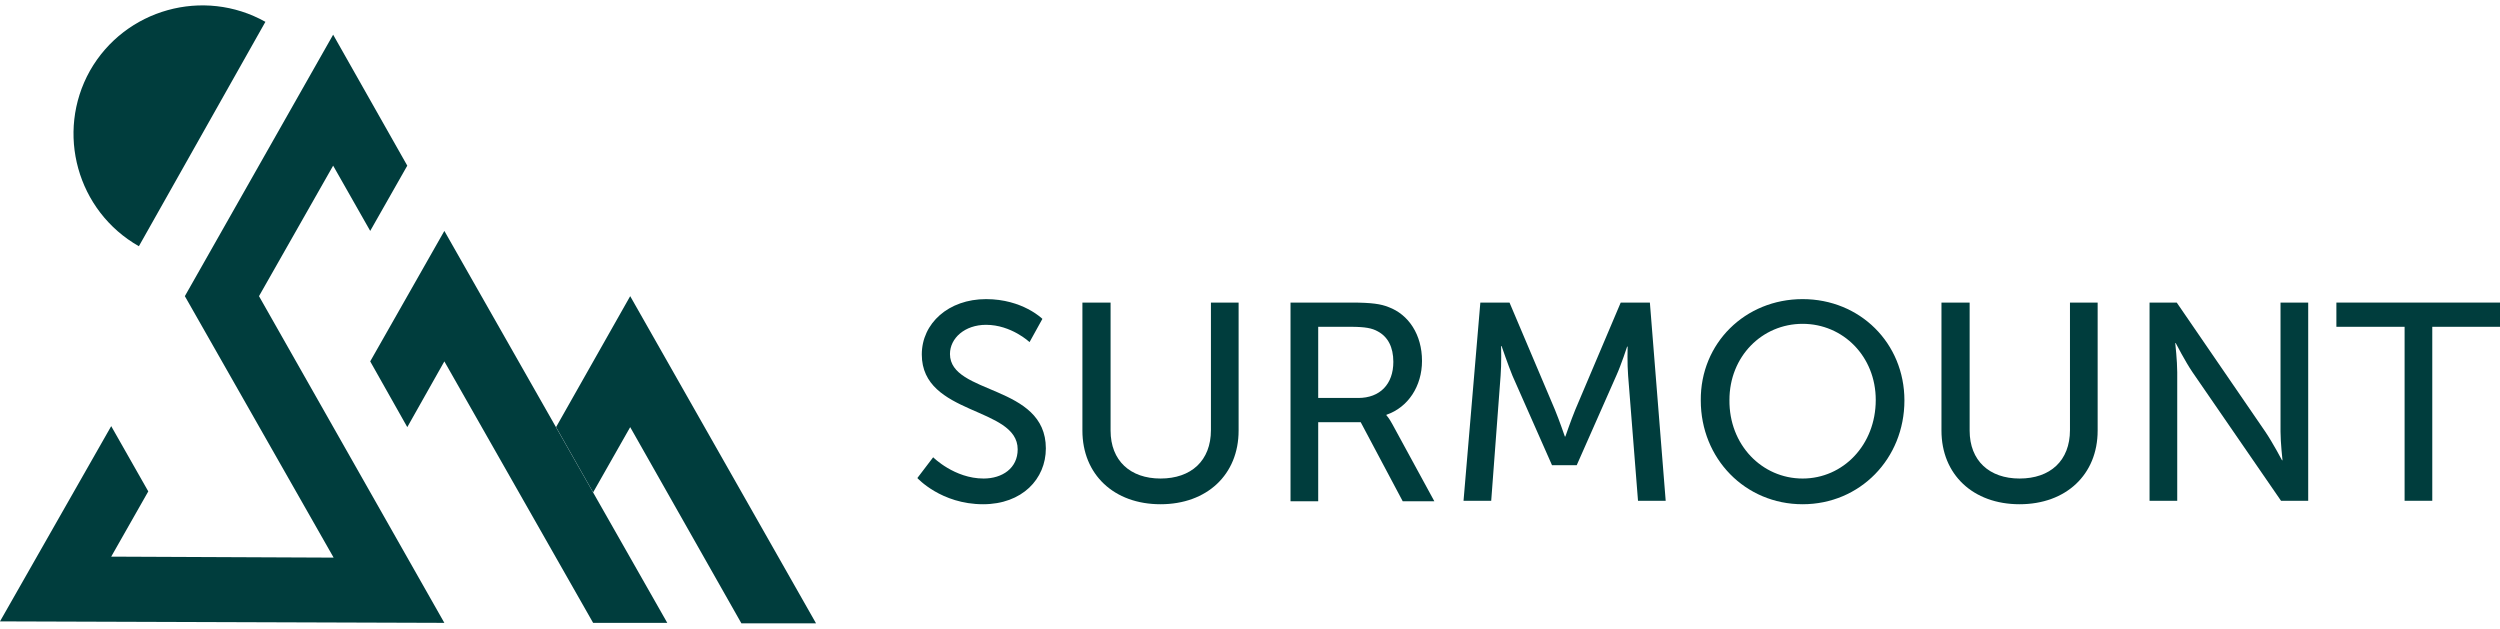
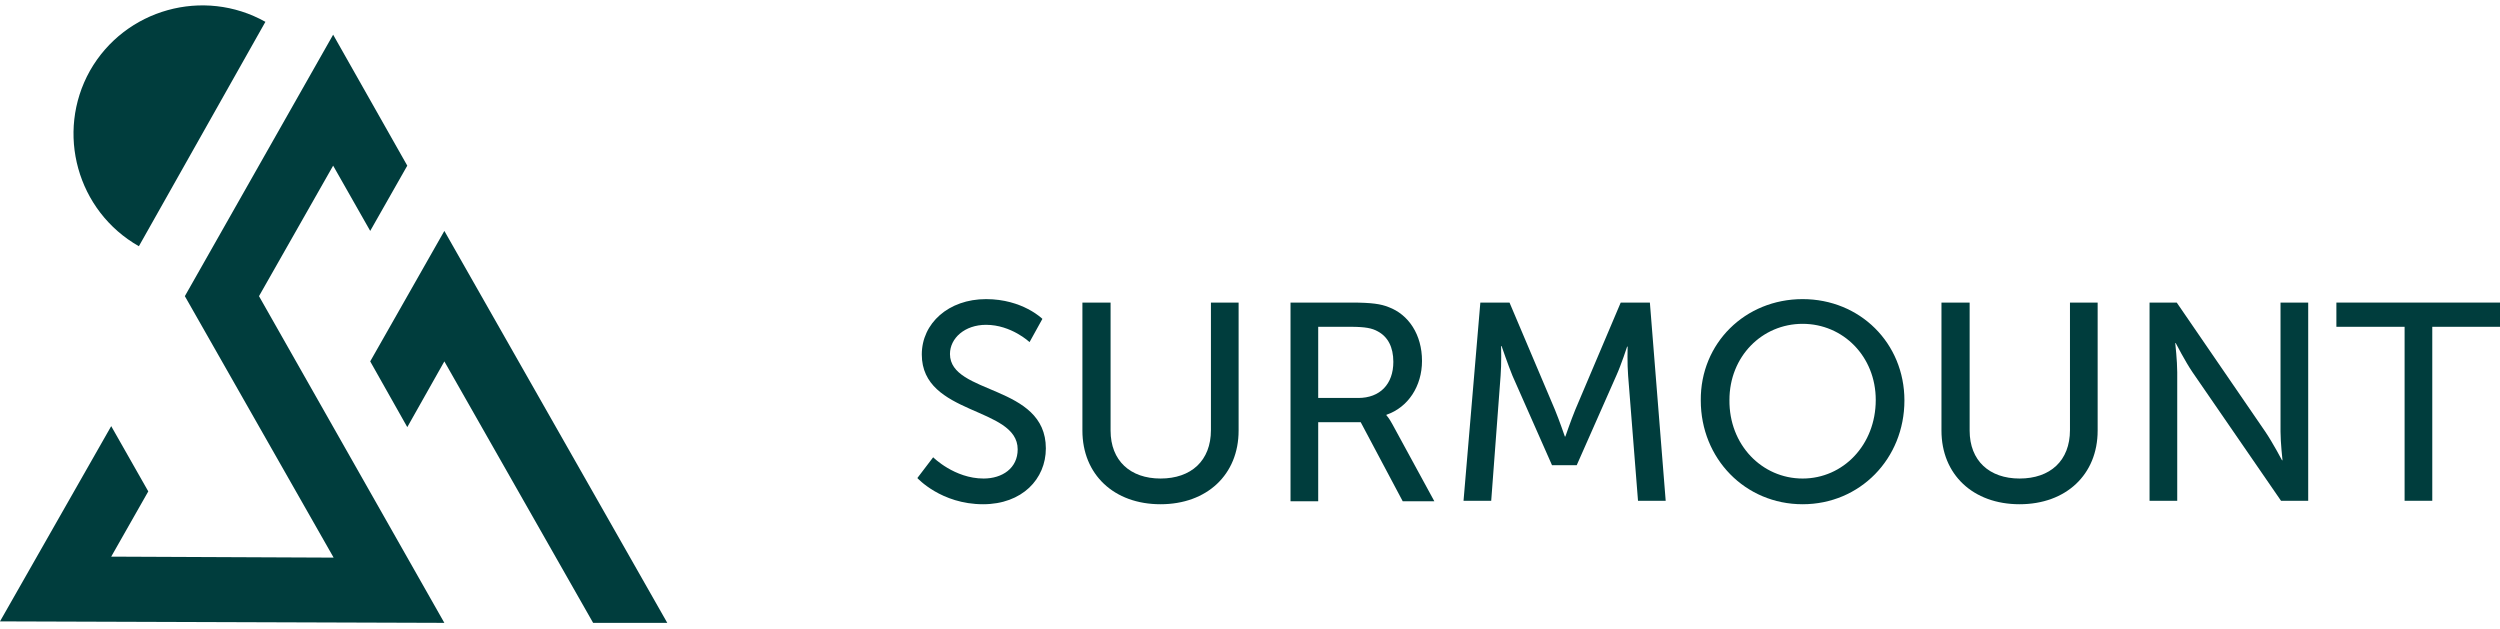
<svg xmlns="http://www.w3.org/2000/svg" width="167" height="42" viewBox="0 0 167 42" fill="none">
-   <path d="M39.621 32.891L42.097 28.532L49.526 41.64H54.512L42.097 19.783L37.145 28.532L39.621 32.891Z" fill="#003D3D" />
  <path d="M7.429 37.183L22.287 37.249L12.348 19.783L22.254 2.317L27.206 11.066L24.73 15.425L22.254 11.066L17.301 19.783L29.683 41.607L0 41.508L7.429 28.466L9.905 32.825L7.429 37.183Z" fill="#003D3D" />
  <path d="M29.683 24.141L39.621 41.607H44.574L29.683 15.425L24.73 24.141L27.207 28.532L29.683 24.141Z" fill="#003D3D" />
  <path d="M9.277 16.448C5.15 14.104 3.697 8.854 6.008 4.727C8.352 0.6 13.602 -0.853 17.729 1.458L9.277 16.448Z" fill="#003D3D" />
  <path d="M62.335 30.546C62.335 30.546 63.755 31.966 65.703 31.966C66.958 31.966 67.981 31.273 67.981 30.018C67.981 27.146 61.576 27.773 61.576 23.679C61.576 21.599 63.359 19.981 65.868 19.981C68.311 19.981 69.632 21.302 69.632 21.302L68.774 22.853C68.774 22.853 67.552 21.698 65.868 21.698C64.448 21.698 63.458 22.589 63.458 23.646C63.458 26.386 69.863 25.66 69.863 29.952C69.863 31.999 68.278 33.683 65.67 33.683C62.864 33.683 61.279 31.933 61.279 31.933L62.335 30.546Z" fill="#003D3D" />
  <path d="M72.338 20.212H74.187V28.764C74.187 30.777 75.508 31.966 77.522 31.966C79.569 31.966 80.89 30.777 80.89 28.73V20.212H82.739V28.764C82.739 31.702 80.626 33.683 77.522 33.683C74.418 33.683 72.305 31.702 72.305 28.764V20.212H72.338Z" fill="#003D3D" />
  <path d="M86.207 20.212H90.268C91.655 20.212 92.249 20.311 92.744 20.509C94.098 21.005 94.99 22.358 94.99 24.108C94.99 25.792 94.065 27.212 92.612 27.707V27.74C92.612 27.74 92.778 27.905 93.009 28.334L95.815 33.485H93.702L90.895 28.202H88.056V33.485H86.207V20.212ZM90.73 26.584C92.183 26.584 93.075 25.66 93.075 24.174C93.075 23.184 92.711 22.49 92.018 22.127C91.655 21.929 91.226 21.83 90.202 21.83H88.056V26.584H90.73Z" fill="#003D3D" />
  <path d="M98.887 20.212H100.835L103.872 27.377C104.17 28.103 104.533 29.16 104.533 29.16H104.566C104.566 29.16 104.929 28.103 105.226 27.377L108.264 20.212H110.212L111.268 33.452H109.419L108.759 25.099C108.693 24.306 108.726 23.151 108.726 23.151H108.693C108.693 23.151 108.297 24.372 107.966 25.099L105.325 31.075H103.674L101.033 25.099C100.736 24.372 100.306 23.118 100.306 23.118H100.273C100.273 23.118 100.306 24.306 100.24 25.099L99.613 33.452H97.764L98.887 20.212Z" fill="#003D3D" />
  <path d="M120.414 19.981C124.244 19.981 127.215 22.919 127.215 26.749C127.215 30.645 124.244 33.683 120.414 33.683C116.584 33.683 113.612 30.645 113.612 26.749C113.579 22.919 116.584 19.981 120.414 19.981ZM120.414 31.966C123.121 31.966 125.3 29.721 125.3 26.716C125.3 23.811 123.121 21.632 120.414 21.632C117.706 21.632 115.527 23.811 115.527 26.716C115.494 29.721 117.706 31.966 120.414 31.966Z" fill="#003D3D" />
  <path d="M129.723 20.212H131.572V28.764C131.572 30.777 132.893 31.966 134.907 31.966C136.954 31.966 138.274 30.777 138.274 28.73V20.212H140.123V28.764C140.123 31.702 138.01 33.683 134.907 33.683C131.803 33.683 129.69 31.702 129.69 28.764V20.212H129.723Z" fill="#003D3D" />
  <path d="M143.557 20.212H145.406L151.316 28.829C151.811 29.556 152.438 30.744 152.438 30.744H152.471C152.471 30.744 152.339 29.556 152.339 28.829V20.212H154.188V33.452H152.372L146.462 24.867C145.967 24.141 145.34 22.919 145.34 22.919H145.307C145.307 22.919 145.439 24.108 145.439 24.867V33.452H143.59V20.212H143.557Z" fill="#003D3D" />
  <path d="M160.627 21.83H156.071V20.212H167V21.83H162.476V33.452H160.627V21.83Z" fill="#003D3D" />
</svg>